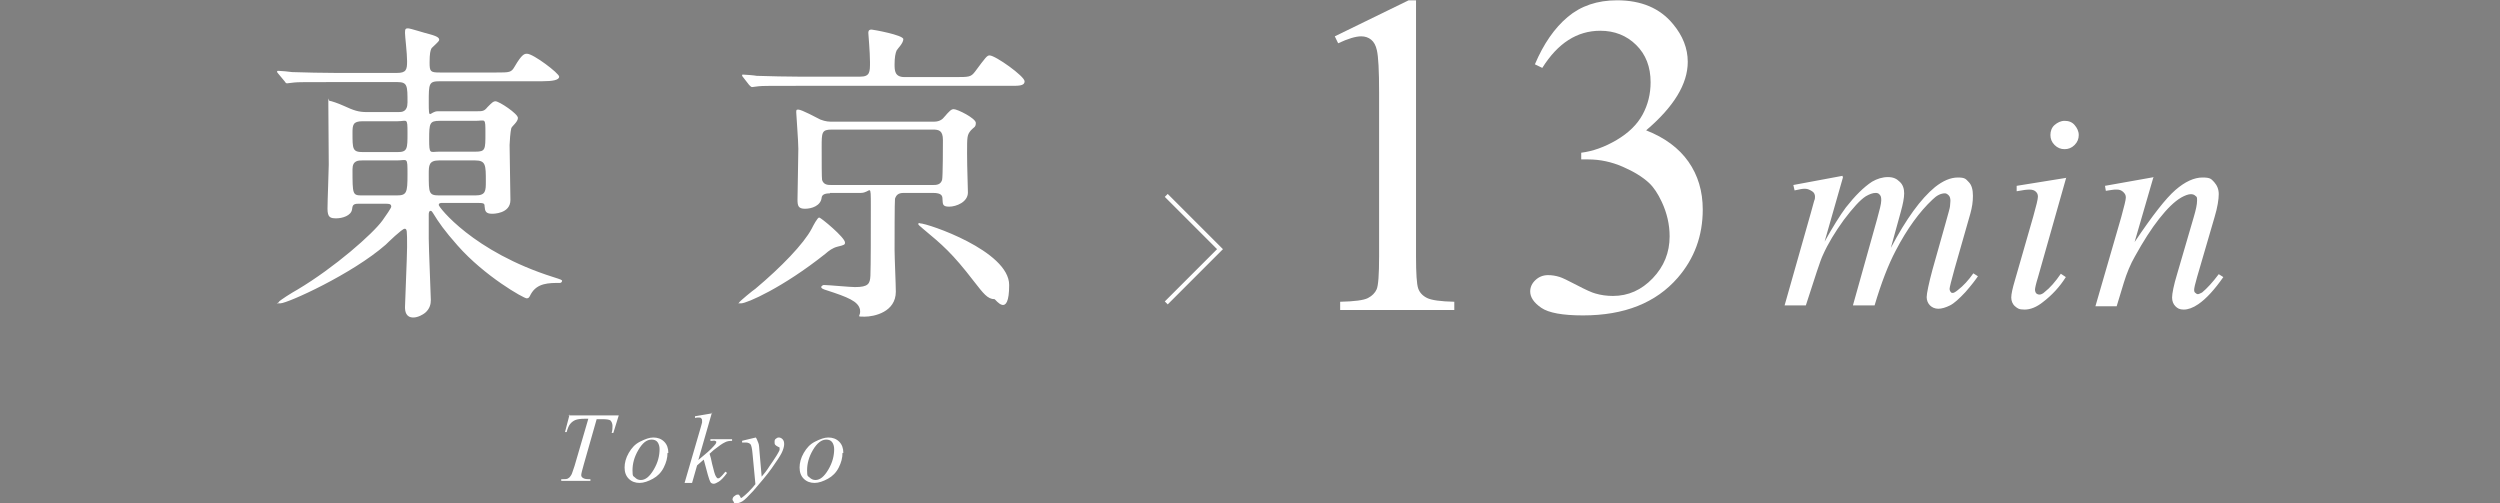
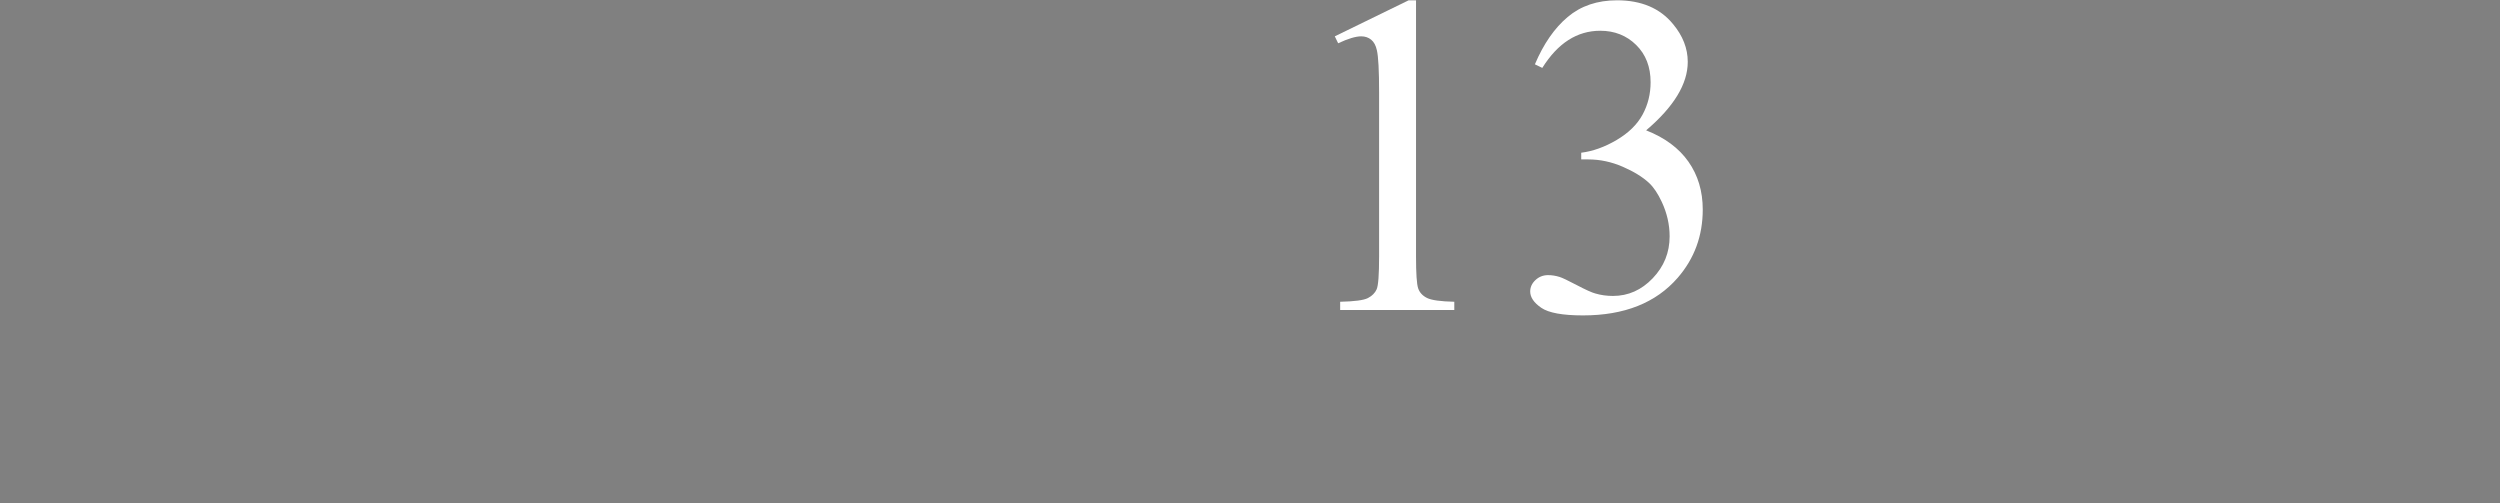
<svg xmlns="http://www.w3.org/2000/svg" id="_レイヤー_1" data-name="レイヤー_1" version="1.1" viewBox="0 0 600 120.8">
  <rect x="0" y="0" width="600" height="120.8" fill="#808080" stroke="none" />
  <defs>
    <style>
      .st0 {
        fill: #fff;
      }

      .st1 {
        fill: none;
        stroke: #fff;
        stroke-miterlimit: 10;
      }
    </style>
  </defs>
-   <path class="st0" d="M85.9,48.9c-1.2,0-1.3.5-1.4,1.3-.2,1.6-2.4,2.2-3.8,2.2s-2.1-.2-2.1-2.3.3-9,.3-10.6-.1-12.5-.1-14.7,0-.6.3-.6,2.1.6,3.4,1.2c2.4,1.1,3.5,1.5,5.6,1.5h7.5c.8,0,2.2,0,2.2-2.3,0-4,0-4.9-2.4-4.9h-15.2c-6.7,0-8.9,0-9.6.1-.3,0-1.4.2-1.7.2s-.4-.2-.6-.5l-1.5-1.8c-.3-.3-.3-.4-.3-.5s0-.2.3-.2c.5,0,2.8.2,3.3.3,3.7.1,6.8.2,10.4.2h14.8c2.2,0,2.4-.8,2.4-2.8s-.5-5.9-.5-6.8.1-1.1.7-1.1,3.9,1.1,5.2,1.4c2.2.6,2.3,1,2.3,1.4s-1.8,1.8-1.9,2.1c-.2.5-.4,1.1-.4,3.3s.2,2.4,2.5,2.4h13.5c3.2,0,3.6,0,4.4-1.4,1.8-3.1,2.4-3.1,3-3.1,1.5,0,7.7,4.7,7.7,5.5s-1.5,1.1-4.1,1.1h-24.5c-2.7,0-2.7.5-2.7,5.1s.2,2.1,2.2,2.1h9.3c1.4,0,1.8,0,2.6-1,1.1-1.1,1.4-1.4,1.9-1.4.9,0,5.4,3,5.4,4s-1.5,2-1.6,2.5c-.2.7-.4,3.3-.4,4,0,2,.2,11.3.2,13.2,0,3.3-4.1,3.3-4.4,3.3-1.6,0-1.7-.7-1.8-1.8,0-.8-.3-.8-2.2-.8h-7.9c-.4,0-.9,0-.9.5s8.2,11.2,27.5,17.3c1.9.6,2.1.7,2.1.9s-.2.5-.5.5c-2.7,0-5.5,0-7,2.7-.4.8-.5,1-1,1-.7,0-10.1-5.3-16.6-12.7-3.1-3.5-4.5-5.5-5.9-7.8-.2-.3-.3-.5-.6-.5s-.4.5-.4.8v5.9c0,2.2.5,13.8.5,14.7s-.2,2.1-1.4,3.1c-.5.4-1.7,1.1-2.8,1.1-1.8,0-2-1.5-2-2.5s.5-12.2.5-14.4c0-4,0-4.4-.6-4.4s-4,3.3-4.5,3.8c-8.1,7.1-23.6,14.1-25.3,14.1s-.4,0-.4-.3,3.4-2.4,4.5-3c8.9-5.3,18.1-13.4,20.4-16.6.8-1.1,2.1-3,2.1-3.3,0-.7-.6-.7-1.3-.7h-6.7ZM95.4,36.5c2.4,0,2.4-.8,2.4-4.6s-.1-2.8-2.4-2.8h-8.4c-2.3,0-2.4.9-2.4,2.8,0,3.9,0,4.6,2.5,4.6h8.4-.1ZM87,38.5c-1,0-2.4,0-2.4,2.1,0,6.2,0,6.3,2.4,6.3h8.2c2.4,0,2.6-.6,2.6-5s0-3.4-2.5-3.4c0,0-8.3,0-8.3 0ZM105.5,29c-2.4,0-2.5.6-2.5,4.4,0,3.8.2,3,2.4,3h8.7c2.4,0,2.4-.5,2.4-4.4s0-3-2.4-3h-8.7.1ZM114.1,46.9c2.5,0,2.5-1.1,2.5-3.4,0-3.9,0-5-2.6-5h-8.6c-2.5,0-2.5,1.2-2.5,3.3,0,4.5,0,5.1,2.5,5.1l8.7 0ZM202.8,58.2c0,.5-.1.6-1.8,1-1.2.3-2.1,1-2.9,1.7-10.3,8.2-18.9,11.9-20.2,11.9s-.5,0-.5-.2,3.4-3,3.9-3.3c6.2-5.2,11.6-10.8,13.5-14.4.4-.8,1.4-2.7,1.8-2.7s6.2,4.8,6.2,6ZM229.1,18.5c3.5,0,3.9,0,4.9-1.3,2.6-3.5,2.9-3.9,3.5-3.9,1.4,0,8.4,5,8.4,6.2s-1.5,1.1-4,1.1h-50.2c-6.6,0-8.8,0-9.6.1-.2,0-1.4.2-1.6.2s-.4-.2-.7-.5l-1.4-1.8c-.2-.2-.3-.4-.3-.5s0-.2.2-.2c.5,0,2.9.2,3.3.3,3.7.1,6.8.2,10.4.2h14.4c2.4,0,2.4-1.1,2.4-3.5s-.4-6.7-.4-7c0-.8.5-.8.8-.8s7.6,1.3,7.6,2.3-1.4,2.3-1.6,2.7c-.3.6-.5,1.8-.5,3.3s0,3.1,2.4,3.1h12l0-0ZM199.2,46.4c-1.4,0-1.9.4-2,1-.2,2-2.4,2.7-4,2.7s-1.8-.7-1.8-2.2.2-10.3.2-12.2-.5-8.1-.5-8.7,0-.7.5-.7c.8,0,4.5,2,5.3,2.4,1.3.5,2.1.5,2.8.5h24.5c1.4,0,2.1-.7,2.4-1.1,1.3-1.5,1.7-1.9,2.3-1.9.9,0,5.3,2.2,5.3,3.3s-.5,1-1.2,1.8c-.9,1.1-.9,1.5-.9,5.4s.2,8,.2,9.5c0,2.3-2.8,3.4-4.5,3.4s-1.5-.7-1.6-1.8c0-.8-.2-1.5-2.3-1.5h-7c-1.3,0-1.8.5-2.1,1.4-.1.5-.1,10.5-.1,12.3s.3,8.4.3,10c0,4.9-5.2,6-7.5,6s-.8,0-1.1-1.7c-.4-2-3-3-7.9-4.6-1-.3-1.4-.5-1.4-.8s.5-.5.6-.5c1.1,0,6.3.5,7.5.5,3.2,0,3.6-.8,3.7-2.7.1-2.5.1-10.5.1-16.6s0-3.3-2.4-3.3h-7.4l-0.0.1ZM199.6,31.1c-2.4,0-2.4.7-2.4,4.2s0,7.4.1,7.9c.4,1.2,1.4,1.2,2.3,1.2h24.2c.9,0,1.9,0,2.3-1.2.2-.7.2-8.7.2-9.6,0-2.3-1-2.5-2.4-2.5h-24.3l-0-0ZM220.8,53.6c1.8,0,21.4,6.6,21.4,14.8s-3.3,3.4-3.5,3.4c-1.7,0-2.7-1.4-4.9-4.2-5.3-6.9-7.6-8.8-12.4-12.8-.5-.5-1.1-.8-1-1.1,0-.2.3-.2.4-.1ZM136.4,99.7h12.1l-1.3,4.2h-.4c.2-.6.2-1.2.2-1.7s-.2-1-.5-1.3c-.3-.2-.9-.3-2.1-.3h-1.2l-3.1,10.9c-.4,1.4-.6,2.2-.6,2.5s.1.5.4.7.7.3,1.3.3h.5v.4h-7v-.4h.4c.6,0,1.1,0,1.4-.3.2-.1.4-.4.6-.7s.4-1.1.8-2.2l3.3-11.3h-.9c-.9,0-1.7.1-2.2.3s-1,.6-1.3,1-.6,1.1-.8,1.9h-.4l1.1-4.2-.3.2ZM160.2,108.7c0,1.2-.3,2.3-.9,3.5s-1.5,2.1-2.6,2.7-2.2,1-3.2,1-1.9-.3-2.6-1-1-1.6-1-2.7.3-2.3,1-3.5,1.5-2.1,2.7-2.7,2.2-1,3.2-1,1.9.3,2.6,1,1,1.6,1,2.7h-.2ZM158.3,107.8c0-.7-.2-1.3-.5-1.7s-.8-.6-1.4-.6c-1.2,0-2.2.8-3.2,2.5s-1.4,3.3-1.4,4.9.2,1.3.6,1.7.8.6,1.4.6c1.1,0,2.1-.8,3.1-2.5s1.4-3.3,1.4-5l-0.0.1ZM170.9,98.9l-3.3,11.5,1.3-1.1c1.5-1.2,2.4-2.2,2.8-2.7.1-.2.2-.3.2-.4v-.2c0-.1-.1-.1-.3-.2s-.4,0-.7,0h-.4v-.4h5.2v.4c-.7,0-1.2.1-1.6.3s-.8.4-1.2.7c-.8.6-1.3,1-1.6,1.2l-1,.9c.2.6.4,1.3.6,2.4.4,1.7.7,2.7.9,3s.3.5.5.5.3,0,.5-.2c.4-.3.8-.8,1.3-1.4l.4.3c-.8,1.1-1.5,1.8-2,2.1s-.9.5-1.2.5-.6-.1-.8-.4c-.3-.5-.8-2.3-1.6-5.4l-1.6,1.4-1.2,4.2h-1.8l3.9-13.4.3-1.1v-.5c0-.1,0-.3-.2-.5s-.3-.2-.6-.2-.5,0-.9.1v-.4l4.1-.7 0-.3ZM181.4,105c.3.4.4.9.6,1.3s.2,1.2.3,2.3l.5,5.8c.5-.6,1.2-1.4,2-2.7.4-.6,1-1.4,1.6-2.4.4-.6.6-1.1.7-1.3v-.6l-.4-.2c-.2-.1-.4-.2-.6-.4s-.2-.4-.2-.7,0-.6.3-.8.4-.3.7-.3.6.1.9.4.4.7.4,1.2-.2,1.3-.6,2.1-1.2,2-2.4,3.7-2.7,3.4-4.4,5.4c-1.2,1.3-2.1,2.2-2.6,2.5s-1.1.5-1.5.5-.5,0-.6-.3-.3-.4-.3-.6.1-.6.4-.8.5-.4.8-.4.3,0,.4.1c0,0,.1.2.2.3s.1.3.2.4h.1q.1,0,.2-.1c.4-.3.9-.7,1.5-1.3.8-.8,1.3-1.4,1.7-1.9l-.7-7.4c-.1-1.2-.3-2-.5-2.2s-.6-.4-1.1-.4h-.9v-.4c-.1,0,3.3-.8,3.3-.8l0.0 0ZM202.2,108.7c0,1.2-.3,2.3-.9,3.5s-1.5,2.1-2.6,2.7-2.2,1-3.2,1-1.9-.3-2.6-1-1-1.6-1-2.7.3-2.3,1-3.5,1.5-2.1,2.7-2.7,2.2-1,3.2-1,1.9.3,2.6,1,1,1.6,1,2.7h-.2ZM200.2,107.8c0-.7-.2-1.3-.5-1.7s-.8-.6-1.4-.6c-1.1,0-2.2.8-3.2,2.5s-1.4,3.3-1.4,4.9.2,1.3.6,1.7.9.6,1.4.6c1.1,0,2.1-.8,3.1-2.5s1.4-3.3,1.4-5l-0.0.1ZM442.3,42.6l-4.4,15.4c2-3.6,3.7-6.3,5.1-8.2,2.2-2.8,4.3-4.9,6.3-6.2,1.2-.7,2.5-1.1,3.8-1.1s2.1.4,2.8,1.1c.8.7,1.1,1.7,1.1,2.8s-.3,2.6-.8,4.4l-2.4,8.7c3.7-7,7.2-11.8,10.6-14.6,1.9-1.5,3.7-2.3,5.5-2.3s1.9.4,2.6,1.1c.7.7,1,1.8,1,3.3s-.2,2.7-.6,4.2l-3.8,13.3c-.8,2.9-1.2,4.5-1.2,4.8s.1.6.3.8c.1.2.3.2.5.2s.6-.2,1.2-.7c1.3-1,2.5-2.3,3.7-4l1.1.7c-.6.9-1.6,2.2-3,3.8-1.5,1.6-2.7,2.7-3.7,3.2s-2,.8-2.8.8-1.5-.3-2-.8-.8-1.2-.8-2,.5-3.3,1.4-6.6l3.1-11c.7-2.5,1.1-3.9,1.1-4.2,0-.4.1-.8.1-1.3s-.1-1-.4-1.3-.6-.5-.9-.5c-1,0-2,.5-3,1.5-3.1,2.9-6.1,7-8.8,12.2-1.8,3.4-3.5,7.8-5.1,13.2h-5.2l5.8-20.7c.6-2.2,1-3.7,1-4.5s-.1-1.1-.4-1.4c-.2-.3-.6-.4-.9-.4-.8,0-1.5.3-2.4.8-1.4.9-3.1,2.8-5.3,5.7-2.1,2.9-3.8,5.7-5,8.4-.6,1.2-1.9,5.3-4.1,12.1h-5.1l6.3-22.2.8-2.9c.2-.4.2-.8.2-1,0-.5-.2-1-.7-1.3s-1-.6-1.7-.6-1.1.1-2.5.4l-.3-1.3,11.8-2.2.1.4ZM495.9,42.6l-6.8,24c-.5,1.6-.7,2.6-.7,2.9s.1.7.3.9c.2.2.5.3.8.3s.8-.2,1.2-.6c1.3-1,2.6-2.5,3.9-4.4l1.2.8c-1.5,2.4-3.4,4.4-5.5,6-1.5,1.2-3,1.8-4.4,1.8s-1.7-.3-2.3-.8-.9-1.3-.9-2.1.3-2.2.9-4.2l4.4-15.3c.7-2.5,1.1-4.1,1.1-4.7s-.2-.9-.5-1.2-.8-.5-1.5-.5-1.5.1-3.1.4v-1.3l11.8-1.9.1-.1ZM495.5,29c1,0,1.8.3,2.4,1s1,1.5,1,2.4c0,.9-.3,1.7-1,2.4s-1.5,1-2.4,1-1.7-.3-2.4-1-1-1.5-1-2.4.3-1.8,1-2.4,1.5-1,2.4-1ZM516.8,42.6l-4.5,15.5c4.3-6.4,7.5-10.5,9.8-12.5s4.5-3,6.5-3,2.1.4,2.8,1.1c.7.8,1.1,1.7,1.1,2.9s-.3,3.2-1,5.5l-4.2,14.4c-.5,1.7-.7,2.7-.7,3s0,.6.3.8c.2.2.4.3.6.3s.6-.2,1-.4c1.2-1,2.5-2.4,4-4.4l1.1.7c-2.1,3-4.1,5.2-6,6.5-1.3.9-2.5,1.3-3.5,1.3s-1.5-.3-2-.8-.8-1.2-.8-2.1.4-3,1.2-5.6l4-13.7c.5-1.7.8-3,.8-4s-.1-.8-.4-1.1-.7-.4-1.1-.4c-.6,0-1.4.3-2.3.8-1.7,1-3.4,2.7-5.3,5.1s-3.8,5.4-5.8,9c-1.1,1.9-2,4.1-2.7,6.4l-1.7,5.6h-5.1l6.2-21.4c.7-2.6,1.1-4.1,1.1-4.7s-.2-.9-.6-1.3-.9-.6-1.5-.6-.8,0-1.4.1l-1.3.2-.2-1.2,11.8-2.1-.2.1Z" />
-   <path class="st1" d="M279.9,46.9l12.9,12.9-12.9,12.9" />
  <g>
    <path d="M223.034-320.11c-2.926,0-3.059-1.729-3.059-2.128,0-2.128,1.995-2.128,6.783-2.128,7.182,0,10.64-.399,12.236-4.123.931-2.261.931-25.668.931-30.323,0-6.384-.266-37.372-.266-44.42,0-6.251-1.862-6.251-13.034-6.251-3.192,0-4.522,0-4.522-1.729s1.33-1.862,5.453-2.128c3.191-.133,9.841-1.463,15.028-3.325.931-.266,5.453-2.926,6.517-2.926,1.463,0,1.463.399,1.463,6.384,0,3.591-.266,20.747-.266,24.737,0,6.118.133,57.188.532,58.651.931,3.857,2.793,5.453,12.635,5.453,1.197,0,3.192,0,3.192,2.394,0,1.862-2.128,1.862-3.325,1.862h-40.297Z" />
-     <path d="M339.273-349.901c.799,0,3.192.133,3.192,2.128,0,2.261-1.995,2.261-3.192,2.261h-9.176c-3.857,0-3.857,2.128-3.857,7.847,0,8.113,0,12.635,7.049,13.167,4.389.399,5.453.399,5.453,2.394,0,1.995-2.395,1.995-3.591,1.995h-29.925c-1.063,0-3.191-.133-3.191-1.995,0-2.261,1.729-2.261,4.521-2.261,9.044,0,9.044-4.788,9.044-13.167,0-5.453,0-7.98-3.591-7.98h-29.924c-1.596,0-3.192,0-3.192-2.394,0-1.33.266-1.729,2.66-5.586,2.926-4.921,34.313-57.321,35.111-58.784,3.989-6.517,4.389-7.314,6.517-7.314.798,0,1.861.399,2.526,1.33.798,1.463.798,16.625.798,19.55,0,5.054-.398,29.924-.398,35.51,0,11.97,0,13.3,3.724,13.3h9.442ZM312.01-349.901c2.128,0,3.192-1.33,3.458-2.926.133-1.197.133-15.827.133-23.673,0-1.862-.266-19.417-.266-19.683,0-.399-.267-1.862-1.064-1.862-.665,0-2.793,3.325-3.591,4.655-2.793,4.788-24.87,41.096-24.87,42.16,0,.798.798,1.33,2.66,1.33h23.54Z" />
  </g>
  <g>
    <path class="st0" d="M320.351,8.72L338.075.072h1.772v61.499c0,4.082.17,6.625.511,7.627.34,1.003,1.047,1.772,2.121,2.31s3.258.842,6.553.913v1.987h-27.393v-1.987c3.438-.071,5.657-.367,6.66-.886,1.002-.52,1.7-1.218,2.095-2.096.394-.877.591-3.499.591-7.868V22.255c0-5.299-.18-8.701-.537-10.205-.251-1.146-.707-1.987-1.369-2.524-.663-.537-1.46-.806-2.391-.806-1.325,0-3.169.556-5.532,1.665l-.806-1.665Z" />
    <path class="st0" d="M368.376,15.434c2.076-4.905,4.699-8.692,7.869-11.359,3.168-2.668,7.116-4.002,11.843-4.002,5.836,0,10.312,1.898,13.428,5.693,2.363,2.829,3.545,5.854,3.545,9.077,0,5.3-3.33,10.778-9.99,16.436,4.476,1.755,7.859,4.262,10.151,7.52,2.291,3.259,3.438,7.09,3.438,11.494,0,6.303-2.006,11.763-6.016,16.382-5.229,6.016-12.802,9.023-22.72,9.023-4.906,0-8.245-.609-10.017-1.826-1.773-1.217-2.659-2.524-2.659-3.921,0-1.038.421-1.951,1.263-2.739.841-.787,1.853-1.182,3.034-1.182.895,0,1.808.144,2.739.43.608.18,1.987.832,4.136,1.961,2.148,1.127,3.634,1.799,4.458,2.014,1.324.395,2.739.591,4.243.591,3.652,0,6.83-1.414,9.534-4.243,2.703-2.828,4.055-6.177,4.055-10.044,0-2.828-.627-5.586-1.88-8.271-.932-2.005-1.952-3.526-3.062-4.565-1.54-1.432-3.652-2.73-6.338-3.895-2.686-1.163-5.425-1.745-8.218-1.745h-1.719v-1.611c2.828-.357,5.667-1.378,8.513-3.062,2.848-1.683,4.915-3.706,6.204-6.069s1.934-4.959,1.934-7.788c0-3.688-1.155-6.669-3.464-8.943-2.311-2.273-5.184-3.41-8.621-3.41-5.551,0-10.188,2.973-13.911,8.916l-1.772-.859Z" />
  </g>
</svg>